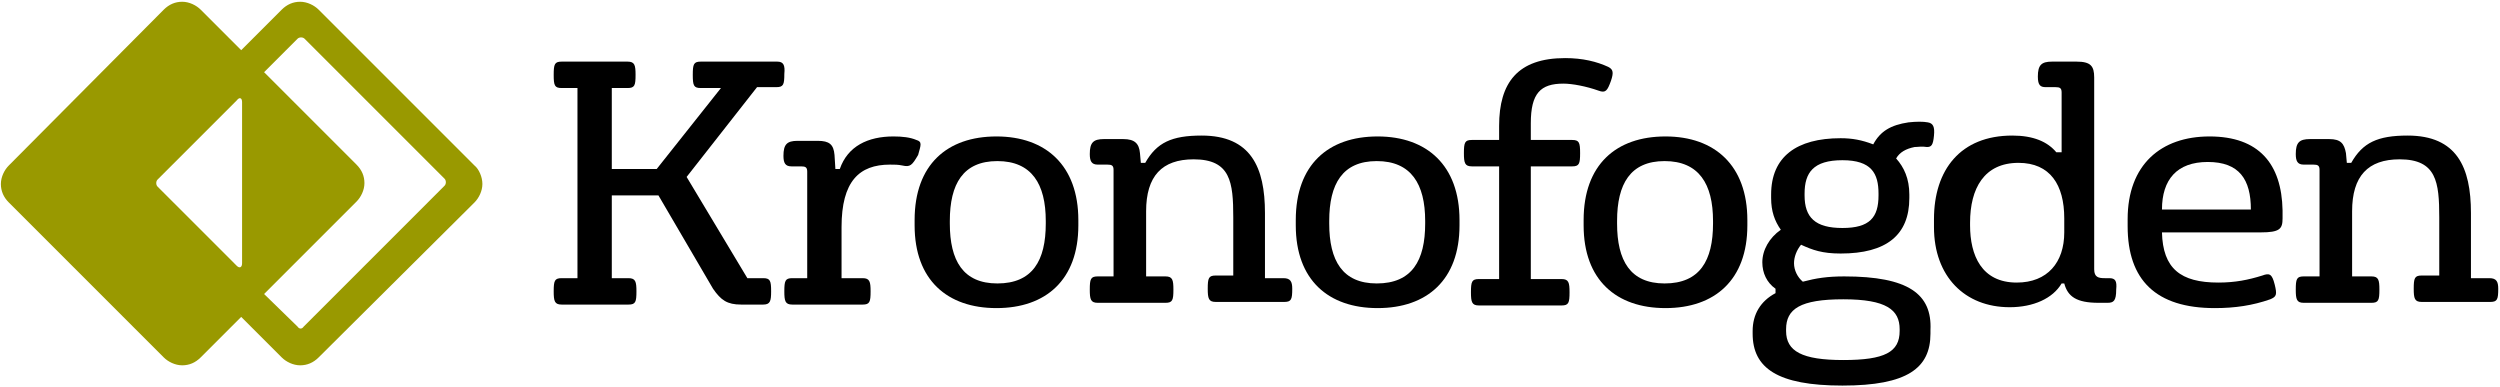
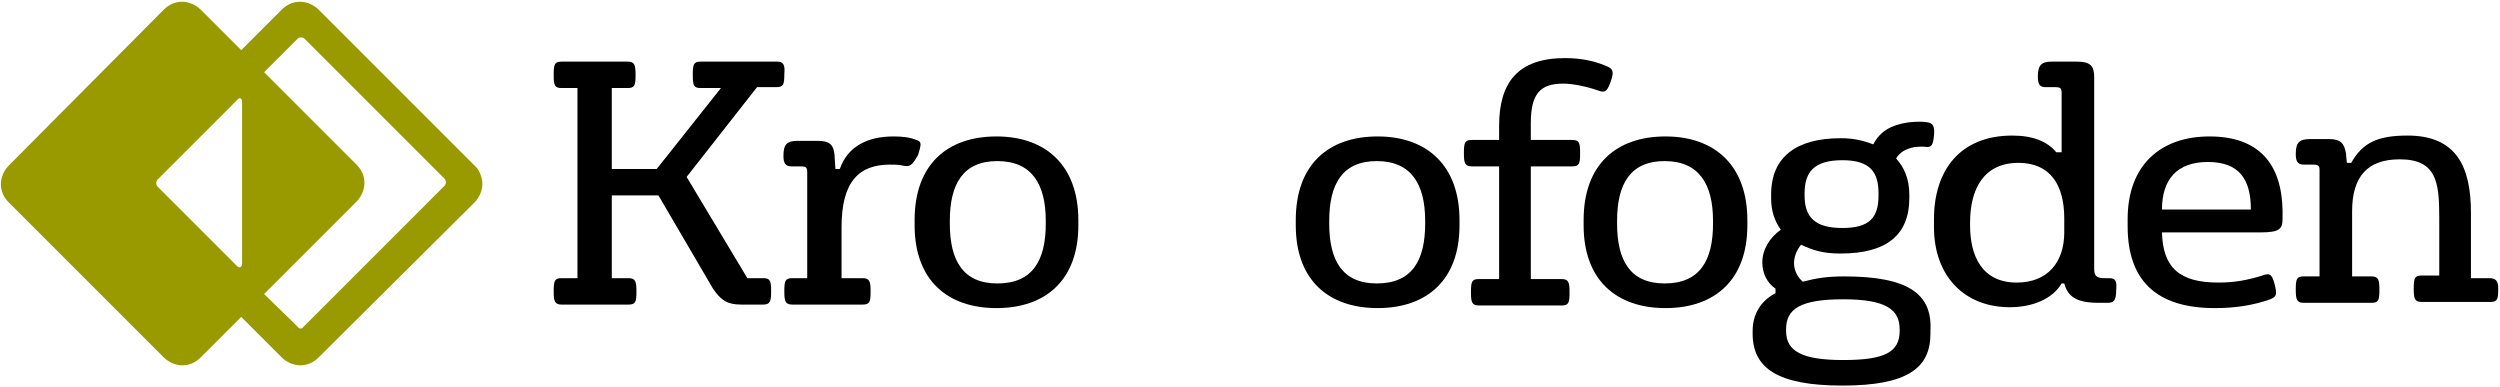
<svg xmlns="http://www.w3.org/2000/svg" version="1.1" id="Lager_1" x="0px" y="0px" viewBox="0 0 284 44" style="enable-background:new 0 0 284 44;" xml:space="preserve">
  <style type="text/css">
	.st0{display:none;}
	.st1{display:inline;}
	.st2{fill:#AAAC00;}
	.st3{fill:#1D1D1B;}
	.st4{display:inline;fill:#FFFFFF;}
	.st5{fill:#999900;}
</style>
  <g class="st0">
    <g class="st1">
      <path class="st2" d="M-1757.9,262.9l-35.1-35.1c-1.1-1.1-2.6-1.7-4.1-1.7c-1.6,0-3,0.6-4.1,1.7l-9.2,9.2l-9.2-9.2    c-1.1-1.1-2.6-1.7-4.1-1.7c-1.6,0-3,0.6-4.1,1.7l-35.1,35.1c-1.1,1.1-1.7,2.6-1.7,4.1s0.6,3,1.7,4.1l35.1,35.1    c1.1,1.1,2.6,1.7,4.1,1.7c1.6,0,3-0.6,4.1-1.7l9.2-9.2l9.2,9.2c1.1,1.1,2.6,1.7,4.1,1.7c1.6,0,3-0.6,4.1-1.7l35.1-35.1    c1.1-1.1,1.7-2.6,1.7-4.1C-1756.1,265.4-1756.8,264-1757.9,262.9z M-1810.4,247.1V287l-19.9-20L-1810.4,247.1z M-1797.1,300.3    l-8.2-8.2l20.9-20.9c1.1-1.1,1.7-2.6,1.7-4.1s-0.6-3-1.7-4.1l-20.9-20.9l8.2-8.2l33.3,33.3L-1797.1,300.3z" />
      <g>
        <path class="st3" d="M-1655.1,257.3c-1.3-0.5-3.3-0.8-5.3-0.8c-5.8,0-10.4,2.1-12.1,7.4h-1.1l-0.2-3.3c-0.2-2.4-1.1-3.2-3.8-3.2     h-4.5c-2.4,0-3.1,0.8-3.1,3.4c0,1.7,0.4,2.4,1.8,2.4h2.1c1.1,0,1.4,0.3,1.4,1.3v24.2h-3.6c-1.5,0-1.8,0.6-1.8,2.9     s0.2,2.9,1.8,2.9h15.8c1.5,0,1.8-0.6,1.8-2.9s-0.2-2.9-1.8-2.9h-4.9v-11.5c0-10.3,4-14.2,10.9-14.2c1.3,0,1.8,0.1,2.7,0.2     c1.8,0.3,2.3,0,3.5-2.4C-1654.1,258.6-1653.9,257.8-1655.1,257.3z" />
        <path class="st3" d="M-1636.9,256.5c-11.2,0-18.5,6.5-18.5,18.9v1.2c0,12.4,7.4,18.8,18.5,18.8c11.2,0,18.5-6.4,18.5-18.8v-1.2     C-1618.4,263-1625.9,256.5-1636.9,256.5z M-1626.1,276.3c0,8.4-3,13.5-10.9,13.5c-7.8,0-10.8-5.1-10.8-13.5v-0.6     c0-8.4,3-13.5,10.8-13.5s10.9,5.1,10.9,13.5V276.3z" />
        <path class="st3" d="M-1506.6,257.4h-9.6v-3.8c0-6.7,2.1-9,7.3-9c2,0,5.3,0.6,7.9,1.6c1.5,0.5,2-0.1,2.7-2.2     c0.6-1.8,0.5-2.6-0.7-3.2c-2.6-1.2-5.7-2.1-9.7-2.1c-10.6,0-15,5.5-15,15.4v3.3h-6.2c-1.5,0-1.8,0.6-1.8,2.9s0.2,2.9,1.8,2.9h6.2     v25.5h-4.4c-1.5,0-1.8,0.6-1.8,2.9s0.2,2.9,1.8,2.9h18.7c1.5,0,1.8-0.6,1.8-2.9s-0.2-2.9-1.8-2.9h-6.9v-25.5h9.6     c1.5,0,1.8-0.6,1.8-2.9C-1504.9,258-1505.1,257.4-1506.6,257.4z" />
-         <path class="st3" d="M-1445.2,287.9c-3.7,0-6.3,0.4-9.3,1.1c-1.2-1.1-1.9-2.5-1.9-4.1c0-1.4,0.5-2.9,1.7-4.1     c2.5,1.2,4.9,1.9,9,1.9c10.4,0,15.4-4.1,15.4-12.6v-0.8c0-3.5-1.2-6.2-3.1-8.2c0.8-1.4,2.2-2.3,4.2-2.5c0.8-0.1,1.7-0.1,2.8,0     c0.9,0.1,1.5-0.4,1.7-2.5c0.2-2-0.1-2.8-1.4-3c-0.9-0.2-2.6-0.3-4.4-0.1c-4.1,0.5-6.4,2.1-7.9,5c-2.5-1-4.7-1.4-7.3-1.4l0,0     c-9.9,0-15.7,4.3-15.7,12.8v0.8c0,2.9,0.8,5.3,2.1,7.1c-2.7,1.8-4.2,4.6-4.2,7.4c0,2.4,1,4.6,2.9,5.9v0.9     c-3.3,1.8-5.1,4.8-5.1,8.6v0.7c0,7.8,5.6,11.8,20.3,11.8c14.7,0,20-4,20-11.8V300C-1425.4,292.2-1431.1,287.9-1445.2,287.9z      M-1454.2,269.5c0.1-4.7,2.1-7.5,8.5-7.6c6.5-0.1,8.2,2.9,8.2,7.6v0.5c0,4.9-1.9,7.4-8.2,7.4c-6.3,0-8.5-2.4-8.5-7.4V269.5z      M-1432.8,300.5c0,4.7-3.4,6.6-12.8,6.6c-9.3,0-12.9-1.9-12.9-6.6v-0.4c0-4.5,3.3-6.9,12.9-6.9c9.8,0,12.8,2.4,12.8,6.9V300.5z" />
        <path class="st3" d="M-1385.4,288.7h-0.9c-1.4,0-2.3-0.2-2.3-1.9v-43.5c0-2.7-0.8-3.6-4-3.6h-5.6c-2.4,0-3.1,0.8-3.1,3.3     c0,1.9,0.6,2.4,1.8,2.4h2.1c1.1,0,1.4,0.3,1.4,1.3v7.4v6.2h-1.1c-2.1-2.3-5.2-3.9-9.9-3.9c-11.7,0-17.8,7.8-17.8,18.9v1.8     c0,11.2,6.9,18.2,17.1,18.2c5.4,0,9.7-2,11.7-5.3h0.6c0.8,3,2.7,4.4,7.7,4.4h2.1c1.4,0,1.9-0.5,1.9-2.9     C-1383.8,289.1-1384.1,288.7-1385.4,288.7z M-1395.8,278.2c0,6.7-3.8,11.3-10.8,11.3c-7.9,0-10.5-6.2-10.5-12.9v-0.7     c0-7.8,3.2-13.5,10.9-13.5c7.2,0,10.4,4.9,10.4,12.6V278.2L-1395.8,278.2z" />
        <path class="st3" d="M-1362.8,256.5c-11,0-18.5,6.5-18.5,18.6v1.7c0,12.2,6.3,18.5,19.8,18.5c4.7,0,8.6-0.6,12.5-2     c1.4-0.5,1.6-1.1,0.9-3.4c-0.7-2.4-1.2-2.5-2.7-2c-3.1,0.9-6.2,1.6-10,1.6c-8.6,0-12.4-3.2-12.7-11.4h22.3c4.3,0,4.9-0.8,4.9-3.3     V273C-1346.4,262.8-1351.6,256.5-1362.8,256.5z M-1373.4,272.8c0-6.8,3.5-10.6,10.3-10.6c7.2,0,9.7,4,9.7,10.6H-1373.4z" />
        <path class="st3" d="M-1299.4,288.7h-4.3V274c0-10.4-3.2-17.5-14.3-17.5c-6.8,0-10.2,1.7-12.7,6.2h-1.1l-0.2-2.1     c-0.3-2.3-1.1-3.2-3.8-3.2h-4.4c-2.4,0-3.1,0.8-3.1,3.4c0,1.7,0.4,2.4,1.8,2.4h2.1c1.1,0,1.4,0.3,1.4,1.3v24.2h-3.6     c-1.5,0-1.8,0.6-1.8,2.9s0.2,2.9,1.8,2.9h15.3c1.5,0,1.8-0.6,1.8-2.9s-0.2-2.9-1.8-2.9h-4.3V274c0-8,3.5-11.7,10.7-11.7     c8.3,0,8.9,5.2,8.9,13.2v13.2h-3.9c-1.5,0-1.8,0.6-1.8,2.9s0.2,2.9,1.8,2.9h15.5c1.5,0,1.8-0.6,1.8-2.9     C-1297.8,289.3-1297.9,288.7-1299.4,288.7z" />
        <path class="st3" d="M-1572.1,288.7h-4.3V274c0-10.4-3.2-17.5-14.3-17.5c-6.8,0-10.2,1.7-12.7,6.2h-1.1l-0.2-2.1     c-0.3-2.3-1.1-3.2-3.8-3.2h-4.4c-2.4,0-3.1,0.8-3.1,3.4c0,1.7,0.4,2.4,1.8,2.4h2.1c1.1,0,1.4,0.3,1.4,1.3v24.2h-3.6     c-1.5,0-1.8,0.6-1.8,2.9s0.2,2.9,1.8,2.9h15.3c1.5,0,1.8-0.6,1.8-2.9s-0.2-2.9-1.8-2.9h-4.3V274c0-8,3.5-11.7,10.7-11.7     c8.3,0,8.9,5.2,8.9,13.2v13.2h-3.9c-1.5,0-1.8,0.6-1.8,2.9s0.2,2.9,1.8,2.9h15.5c1.5,0,1.8-0.6,1.8-2.9     C-1570.4,289.3-1570.6,288.7-1572.1,288.7z" />
-         <path class="st3" d="M-1550.9,256.5c-11.2,0-18.5,6.5-18.5,18.9v1.2c0,12.4,7.4,18.8,18.5,18.8c11.2,0,18.5-6.4,18.5-18.8v-1.2     C-1532.4,263-1539.8,256.5-1550.9,256.5z M-1540.1,276.3c0,8.4-3,13.5-10.9,13.5c-7.8,0-10.8-5.1-10.8-13.5v-0.6     c0-8.4,3-13.5,10.8-13.5s10.9,5.1,10.9,13.5V276.3z" />
        <path class="st3" d="M-1485.9,256.5c-11.2,0-18.6,6.5-18.6,18.9v1.2c0,12.4,7.4,18.8,18.6,18.8s18.5-6.4,18.5-18.8v-1.2     C-1467.2,263-1474.6,256.5-1485.9,256.5z M-1474.9,276.3c0,8.4-3,13.5-10.9,13.5c-7.8,0-10.8-5.1-10.8-13.5v-0.6     c0-8.4,3-13.5,10.8-13.5s10.9,5.1,10.9,13.5V276.3z" />
-         <path class="st3" d="M-1686.8,239.7h-17.3c-1.5,0-1.8,0.7-1.8,3c0,2.4,0.3,3,1.8,3h4.6l-14.5,18.4h-10.3v-18.4h3.5     c1.5,0,1.8-0.6,1.8-3c0-2.3-0.3-3-1.8-3h-14.8c-1.5,0-1.8,0.7-1.8,3c0,2.4,0.3,3,1.8,3h3.5v43h-3.6c-1.5,0-1.8,0.6-1.8,2.9     c0,2.2,0.3,2.9,1.8,2.9h15.1c1.5,0,1.8-0.7,1.8-2.9c0-2.3-0.3-2.9-1.8-2.9h-3.7V270h10.6l12.6,20.9c1.8,2.6,3.1,3.6,6.4,3.6h5.1     c1.5,0,1.8-0.7,1.8-2.9c0-2.3-0.3-2.9-1.8-2.9h-3.6l-13.9-22.8l16-20.2h4.4c1.5,0,1.8-0.6,1.8-3     C-1684.9,240.4-1685.1,239.7-1686.8,239.7z" />
      </g>
    </g>
  </g>
  <g id="Lager_3" class="st0">
    <rect x="-1886.8" y="158" class="st4" width="628.5" height="217.5" />
  </g>
  <path class="st5" d="M53.9,18.8L36.2,1.1c-0.5-0.5-1.3-0.9-2.1-0.9S32.6,0.5,32,1.1l-4.6,4.6l-4.6-4.6c-0.5-0.5-1.3-0.9-2.1-0.9  s-1.5,0.3-2.1,0.9L1,18.8c-0.5,0.5-0.9,1.3-0.9,2.1S0.4,22.4,1,23l17.6,17.6c0.5,0.5,1.3,0.9,2.1,0.9s1.5-0.3,2.1-0.9l4.6-4.6  l4.6,4.6c0.5,0.5,1.3,0.9,2.1,0.9s1.5-0.3,2.1-0.9L53.9,23c0.5-0.5,0.9-1.3,0.9-2.1S54.4,19.2,53.9,18.8z M33.8,37.1L30,33.4  l10.5-10.5c0.5-0.5,0.9-1.3,0.9-2.1c0-0.8-0.3-1.5-0.9-2.1L30,8.2l2.4-2.4l1.4-1.4c0.2-0.2,0.6-0.2,0.8,0l15.9,15.9  c0.2,0.2,0.2,0.6,0,0.8l-16,16C34.3,37.4,34,37.4,33.8,37.1z M27.5,11.6v18.3c0,0.5-0.3,0.6-0.6,0.3l-6.5-6.5l0,0l-2.5-2.5  c-0.2-0.2-0.2-0.6,0-0.8l9-9C27.2,11,27.5,11.1,27.5,11.6z" />
  <g>
    <path d="M104.1,15.9c-0.7-0.3-1.6-0.4-2.6-0.4c-2.9,0-5.2,1.1-6.1,3.7h-0.5l-0.1-1.6c-0.1-1.2-0.6-1.6-1.9-1.6h-2.3   c-1.2,0-1.6,0.4-1.6,1.7c0,0.8,0.2,1.2,0.9,1.2H91c0.5,0,0.7,0.1,0.7,0.6v12.1H90c-0.8,0-0.9,0.3-0.9,1.5c0,1.1,0.1,1.5,0.9,1.5h8   c0.8,0,0.9-0.3,0.9-1.5c0-1.1-0.1-1.5-0.9-1.5h-2.4v-5.8c0-5.2,2-7.1,5.5-7.1c0.6,0,0.9,0,1.4,0.1c0.9,0.2,1.1,0,1.8-1.2   C104.6,16.5,104.8,16.1,104.1,15.9z" />
    <path d="M113.2,15.5c-5.6,0-9.3,3.2-9.3,9.5v0.6c0,6.2,3.7,9.4,9.3,9.4s9.3-3.2,9.3-9.4V25C122.5,18.8,118.8,15.5,113.2,15.5z    M118.8,25.4c0,4.2-1.5,6.8-5.5,6.8c-3.9,0-5.4-2.6-5.4-6.8v-0.3c0-4.2,1.5-6.8,5.4-6.8s5.5,2.6,5.5,6.8V25.4z" />
    <path d="M178.6,15.9h-4.7V14c0-3.4,1.1-4.5,3.7-4.5c1,0,2.6,0.3,4,0.8c0.8,0.3,1,0,1.4-1.1c0.3-0.9,0.3-1.3-0.3-1.6   c-1.3-0.6-2.9-1-4.9-1c-5.4,0-7.5,2.8-7.5,7.7v1.6h-3.1c-0.8,0-0.9,0.3-0.9,1.5c0,1.1,0.1,1.5,0.9,1.5h3.1v12.8H168   c-0.8,0-0.9,0.3-0.9,1.5c0,1.1,0.1,1.5,0.9,1.5h9.4c0.8,0,0.9-0.3,0.9-1.5c0-1.1-0.1-1.5-0.9-1.5h-3.5V18.9h4.7   c0.8,0,0.9-0.3,0.9-1.5C179.5,16.2,179.4,15.9,178.6,15.9z" />
    <path d="M209.5,31.4c-1.9,0-3.2,0.2-4.7,0.6c-0.6-0.5-1-1.3-1-2.1c0-0.7,0.3-1.5,0.8-2.1c1.3,0.6,2.4,1,4.5,1   c5.2,0,7.8-2.1,7.8-6.3v-0.4c0-1.8-0.6-3.1-1.5-4.1c0.4-0.7,1.1-1.1,2.1-1.3c0.4,0,0.8-0.1,1.4,0c0.5,0,0.7-0.2,0.8-1.3   c0.1-1-0.1-1.4-0.7-1.5c-0.5-0.1-1.3-0.1-2.2,0c-2,0.3-3.2,1-4,2.5c-1.3-0.5-2.4-0.7-3.7-0.7l0,0c-5,0-7.9,2.1-7.9,6.4v0.4   c0,1.5,0.4,2.6,1.1,3.6c-1.3,0.9-2.1,2.3-2.1,3.7c0,1.2,0.5,2.3,1.5,3v0.5c-1.7,0.9-2.6,2.4-2.6,4.3v0.3c0,3.9,2.8,5.9,10.2,5.9   s10-2,10-5.9v-0.4C219.5,33.4,216.8,31.4,209.5,31.4z M205,22c0-2.4,1-3.8,4.3-3.8s4.1,1.5,4.1,3.8v0.2c0,2.5-1,3.7-4.1,3.7   s-4.3-1.2-4.3-3.7V22z M215.8,37.6c0,2.4-1.7,3.3-6.4,3.3c-4.7,0-6.5-1-6.5-3.3v-0.2c0-2.3,1.6-3.4,6.5-3.4s6.4,1.2,6.4,3.4V37.6z" />
    <path d="M239.6,31.6h-0.5c-0.7,0-1.2-0.1-1.2-1V8.8c0-1.3-0.4-1.8-2-1.8h-2.8c-1.2,0-1.6,0.4-1.6,1.7c0,1,0.3,1.2,0.9,1.2h1.1   c0.5,0,0.7,0.1,0.7,0.6v3.7v3.1h-0.6c-1-1.2-2.6-1.9-5-1.9c-5.9,0-8.9,3.9-8.9,9.5v0.9c0,5.6,3.5,9.1,8.6,9.1c2.7,0,4.9-1,5.9-2.7   h0.3c0.4,1.5,1.4,2.2,3.9,2.2h1c0.7,0,1-0.2,1-1.5C240.5,31.9,240.3,31.6,239.6,31.6z M234.5,26.4c0,3.4-1.9,5.7-5.4,5.7   c-4,0-5.3-3.1-5.3-6.5v-0.3c0-3.9,1.6-6.8,5.5-6.8c3.6,0,5.2,2.5,5.2,6.3V26.4z" />
    <path d="M251,15.5c-5.5,0-9.3,3.2-9.3,9.4v0.8c0,6.1,3.2,9.3,9.9,9.3c2.3,0,4.3-0.3,6.3-1c0.7-0.3,0.8-0.5,0.5-1.7s-0.6-1.3-1.4-1   c-1.6,0.5-3.1,0.8-5,0.8c-4.3,0-6.3-1.6-6.4-5.7h11.2c2.2,0,2.5-0.4,2.5-1.6v-0.9C259.2,18.6,256.6,15.5,251,15.5z M245.6,23.8   c0-3.4,1.7-5.4,5.2-5.4c3.6,0,4.9,2,4.9,5.4H245.6z" />
    <path d="M282.8,31.6h-2.1v-7.4c0-5.2-1.6-8.8-7.2-8.8c-3.4,0-5.1,0.8-6.4,3.1h-0.5l-0.1-1.1c-0.2-1.1-0.6-1.6-1.9-1.6h-2.2   c-1.2,0-1.6,0.4-1.6,1.7c0,0.8,0.2,1.2,0.9,1.2h1.1c0.5,0,0.7,0.1,0.7,0.6v12.1h-1.8c-0.8,0-0.9,0.3-0.9,1.5c0,1.1,0.1,1.5,0.9,1.5   h7.7c0.8,0,0.9-0.3,0.9-1.5c0-1.1-0.1-1.5-0.9-1.5h-2.2v-7.4c0-4,1.8-5.9,5.4-5.9c4.2,0,4.5,2.6,4.5,6.6v6.6h-2   c-0.8,0-0.9,0.3-0.9,1.5c0,1.1,0.1,1.5,0.9,1.5h7.8c0.8,0,0.9-0.3,0.9-1.5C283.8,32,283.6,31.6,282.8,31.6z" />
-     <path d="M145.8,31.6h-2.1v-7.4c0-5.2-1.6-8.8-7.2-8.8c-3.4,0-5.1,0.8-6.4,3.1h-0.5l-0.1-1.1c-0.1-1.1-0.6-1.6-1.9-1.6h-2.2   c-1.2,0-1.6,0.4-1.6,1.7c0,0.8,0.2,1.2,0.9,1.2h1.1c0.5,0,0.7,0.1,0.7,0.6v12.1h-1.8c-0.8,0-0.9,0.3-0.9,1.5c0,1.1,0.1,1.5,0.9,1.5   h7.7c0.8,0,0.9-0.3,0.9-1.5c0-1.1-0.1-1.5-0.9-1.5h-2.2v-7.4c0-4,1.8-5.9,5.4-5.9c4.2,0,4.5,2.6,4.5,6.6v6.6h-2   c-0.8,0-0.9,0.3-0.9,1.5c0,1.1,0.1,1.5,0.9,1.5h7.8c0.8,0,0.9-0.3,0.9-1.5C146.8,32,146.6,31.6,145.8,31.6z" />
    <path d="M156.5,15.5c-5.6,0-9.3,3.2-9.3,9.5v0.6c0,6.2,3.7,9.4,9.3,9.4s9.3-3.2,9.3-9.4V25C165.8,18.8,162.1,15.5,156.5,15.5z    M161.9,25.4c0,4.2-1.5,6.8-5.5,6.8c-3.9,0-5.4-2.6-5.4-6.8v-0.3c0-4.2,1.5-6.8,5.4-6.8s5.5,2.6,5.5,6.8V25.4z" />
    <path d="M189.2,15.5c-5.6,0-9.3,3.2-9.3,9.5v0.6c0,6.2,3.7,9.4,9.3,9.4s9.3-3.2,9.3-9.4V25C198.5,18.8,194.8,15.5,189.2,15.5z    M194.6,25.4c0,4.2-1.5,6.8-5.5,6.8c-3.9,0-5.4-2.6-5.4-6.8v-0.3c0-4.2,1.5-6.8,5.4-6.8s5.5,2.6,5.5,6.8V25.4z" />
    <path d="M88.3,7h-8.7c-0.8,0-0.9,0.3-0.9,1.5s0.1,1.5,0.9,1.5h2.3l-7.3,9.2h-5.1V10h1.8c0.8,0,0.9-0.3,0.9-1.5   c0-1.1-0.1-1.5-0.9-1.5h-7.5c-0.8,0-0.9,0.3-0.9,1.5S63,10,63.8,10h1.8v21.6h-1.8c-0.8,0-0.9,0.3-0.9,1.5c0,1.1,0.1,1.5,0.9,1.5   h7.6c0.8,0,0.9-0.3,0.9-1.5c0-1.1-0.1-1.5-0.9-1.5h-1.9v-9.4h5.3L81,32.8c0.9,1.3,1.6,1.8,3.2,1.8h2.5c0.8,0,0.9-0.4,0.9-1.5   c0-1.2-0.1-1.5-0.9-1.5h-1.8L78,20.1l8-10.2h2.2c0.8,0,0.9-0.3,0.9-1.5C89.2,7.4,89,7,88.3,7z" />
  </g>
</svg>